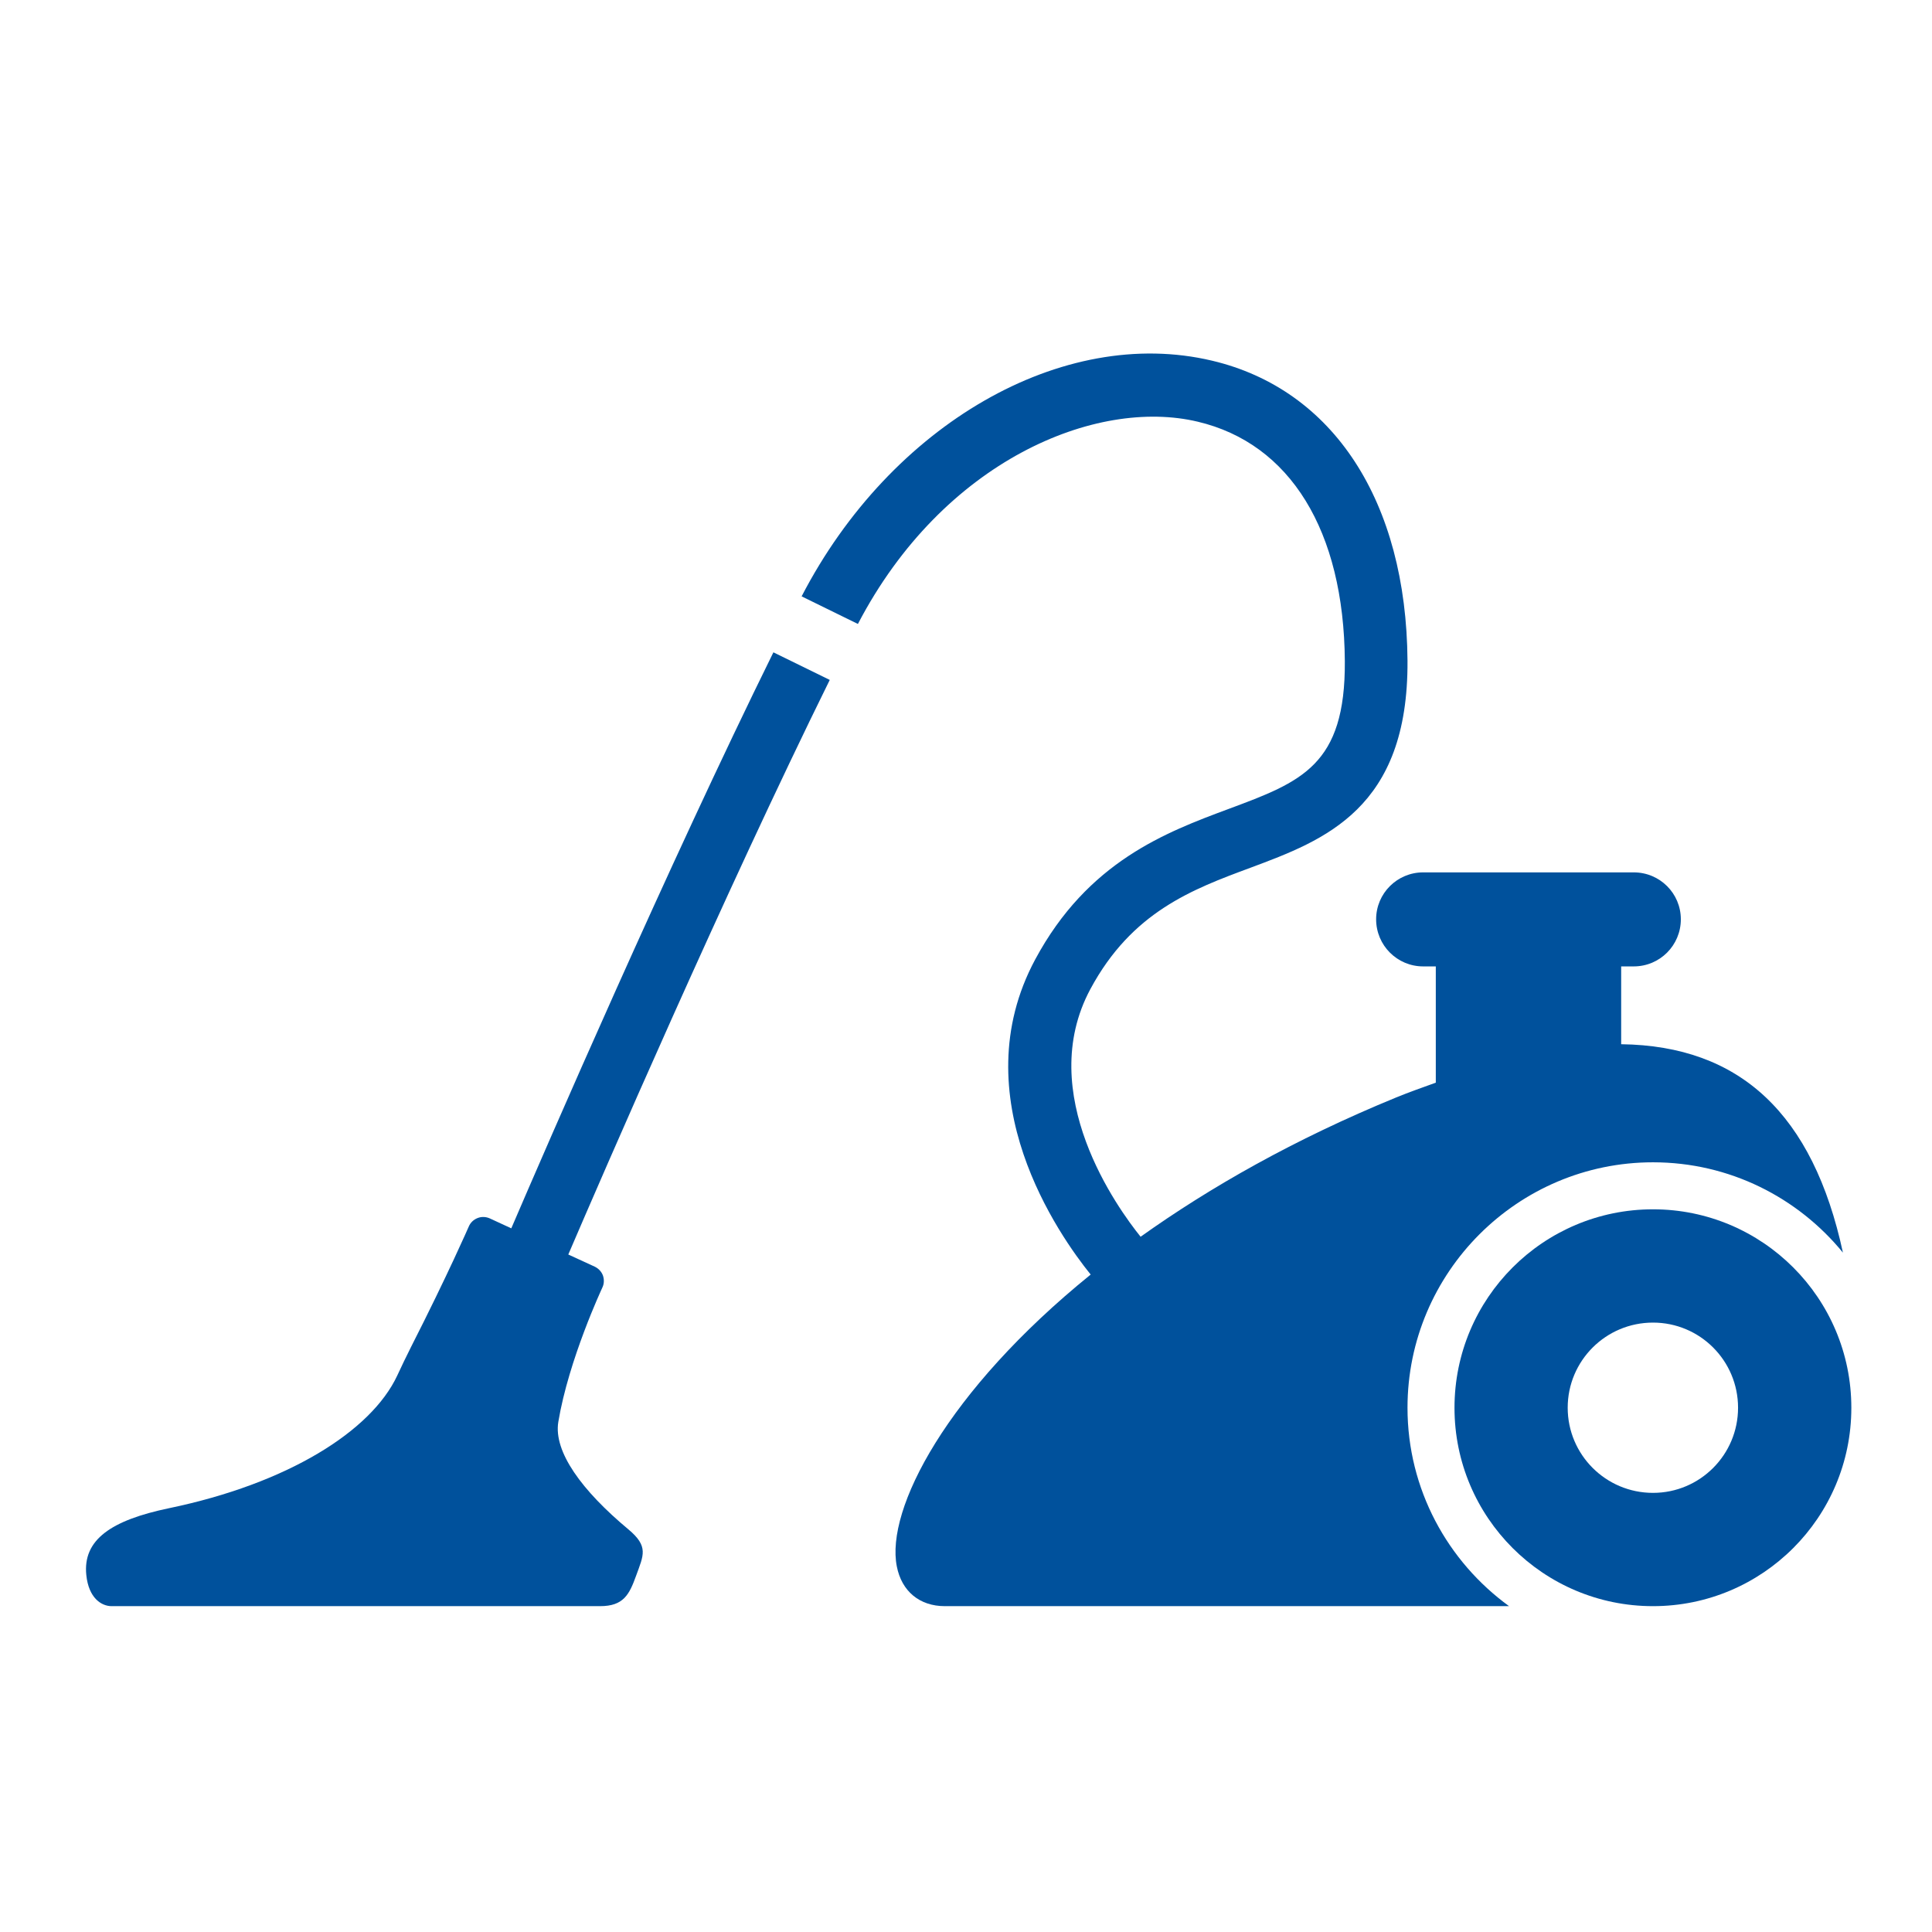
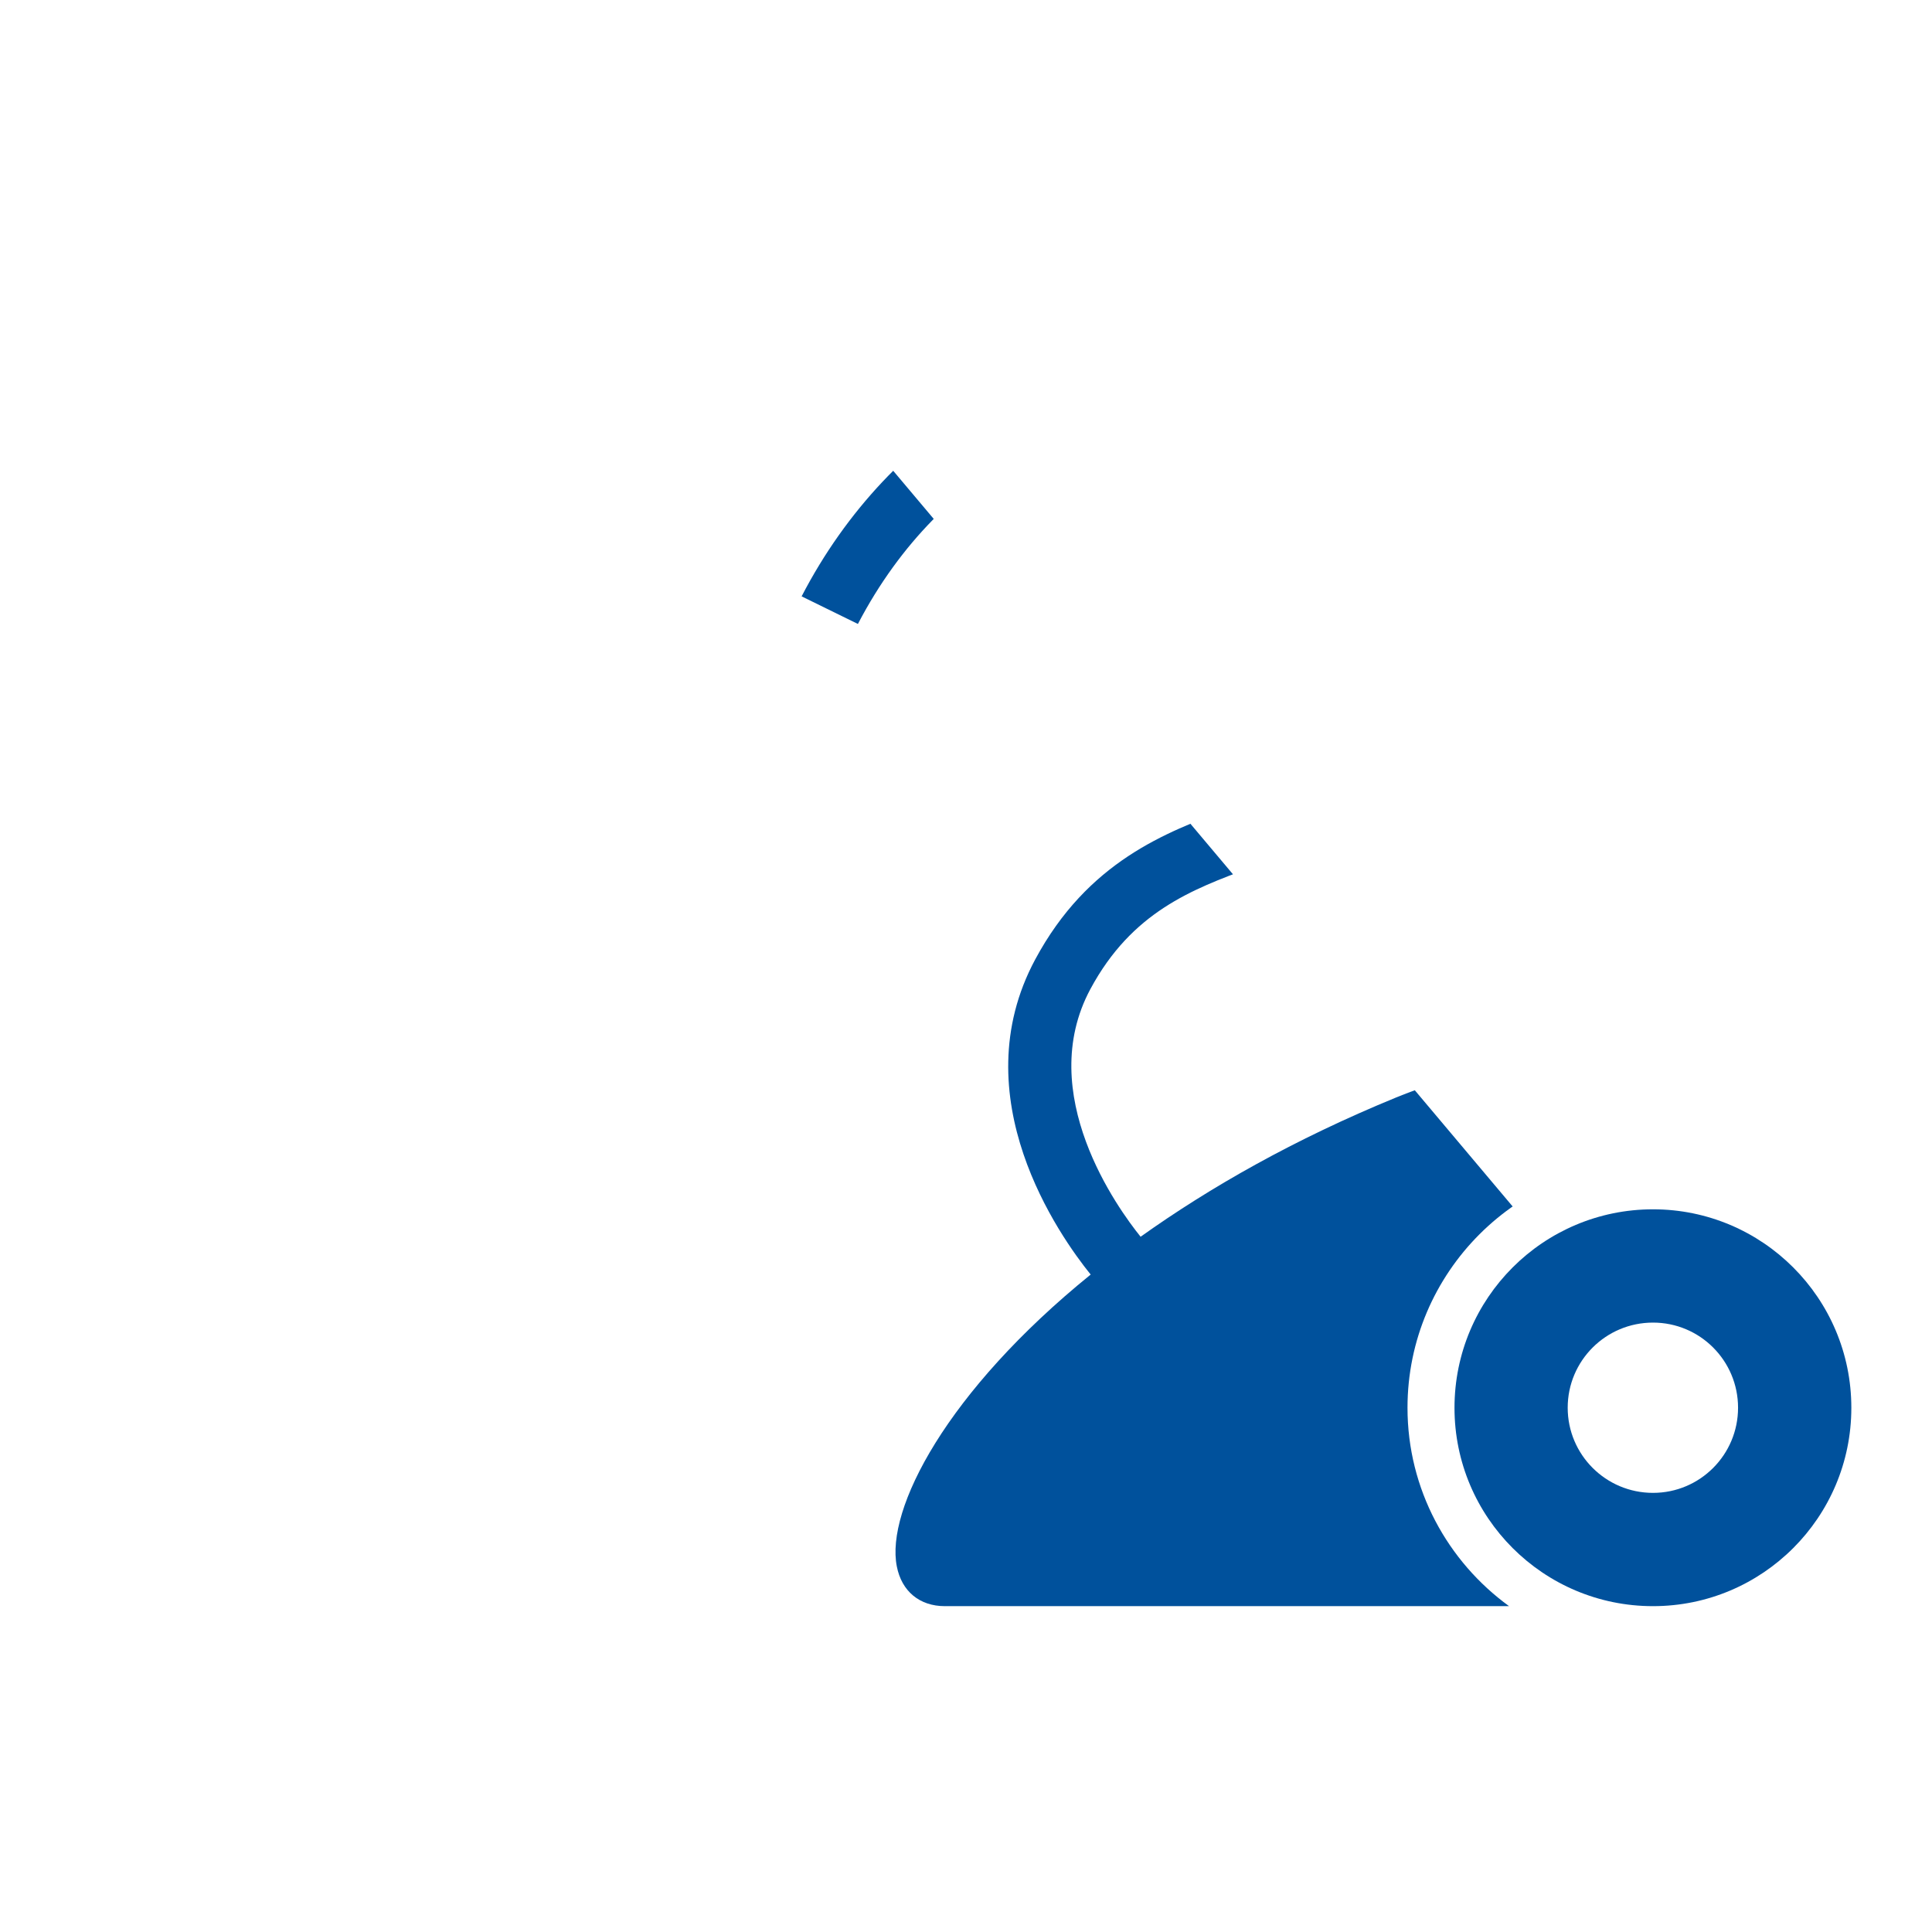
<svg xmlns="http://www.w3.org/2000/svg" width="128" zoomAndPan="magnify" viewBox="0 0 96 96" height="128" preserveAspectRatio="xMidYMid meet">
  <defs>
    <clipPath id="4228bfd7dc">
-       <path d="M 39 17 L 92 17 L 92 79.945 L 39 79.945 Z M 39 17 " clip-rule="nonzero" />
+       <path d="M 39 17 L 92 79.945 L 39 79.945 Z M 39 17 " clip-rule="nonzero" />
    </clipPath>
    <clipPath id="74d8afd760">
      <path d="M 72 60 L 92 60 L 92 79.945 L 72 79.945 Z M 72 60 " clip-rule="nonzero" />
    </clipPath>
    <clipPath id="fbe5f9f1d3">
      <path d="M 4 32 L 42 32 L 42 79.945 L 4 79.945 Z M 4 32 " clip-rule="nonzero" />
    </clipPath>
  </defs>
  <g clip-path="url(#4228bfd7dc)">
    <path fill="#00519c" d="M 69.938 69.949 C 69.938 63.227 75.41 57.754 82.137 57.754 C 85.938 57.754 89.336 59.504 91.574 62.242 C 90.086 55.348 86.457 51.961 80.555 51.887 L 80.555 48.02 L 81.18 48.02 C 82.477 48.02 83.52 46.973 83.52 45.68 C 83.52 44.391 82.477 43.348 81.18 43.348 L 70.715 43.348 C 69.426 43.348 68.379 44.391 68.379 45.68 C 68.379 46.973 69.426 48.02 70.715 48.02 L 71.344 48.02 L 71.344 53.797 C 70.691 54.035 70.051 54.254 69.359 54.539 C 64.32 56.605 60.129 58.992 56.676 61.453 C 55.551 60.059 51.391 54.34 54.18 49.148 C 56.242 45.312 59.238 44.191 62.137 43.117 C 65.812 41.746 69.984 40.191 69.938 32.832 C 69.883 24.918 66.254 19.348 60.227 17.922 C 52.801 16.16 44.254 21.09 39.832 29.633 L 42.629 31.004 C 46.863 22.887 54.461 19.75 59.512 20.953 C 64.113 22.039 66.777 26.375 66.824 32.848 C 66.859 38.031 64.672 38.848 61.051 40.195 C 57.934 41.355 54.055 42.805 51.438 47.676 C 47.766 54.512 52.633 61.398 54.195 63.332 C 47.035 69.133 44 75 44.562 77.832 C 44.801 79.07 45.695 79.809 46.949 79.809 L 74.984 79.809 C 71.934 77.59 69.938 74.004 69.938 69.949 Z M 69.938 69.949 " fill-opacity="1" fill-rule="nonzero" />
  </g>
  <g clip-path="url(#74d8afd760)">
    <path fill="#00519c" d="M 82.137 60.09 C 76.691 60.09 72.273 64.504 72.273 69.953 C 72.273 75.395 76.688 79.809 82.137 79.809 C 87.578 79.809 91.992 75.398 91.992 69.953 C 91.992 64.504 87.578 60.09 82.137 60.09 Z M 82.137 74.18 C 79.793 74.18 77.898 72.285 77.898 69.949 C 77.898 67.613 79.793 65.719 82.137 65.719 C 84.473 65.719 86.363 67.613 86.363 69.949 C 86.363 72.285 84.473 74.18 82.137 74.18 Z M 82.137 74.18 " fill-opacity="1" fill-rule="nonzero" />
  </g>
  <g clip-path="url(#fbe5f9f1d3)">
-     <path fill="#00519c" d="M 38.43 32.414 C 33.18 43.062 27.156 56.961 25.406 61.035 L 24.34 60.543 C 24.148 60.457 23.93 60.445 23.734 60.523 C 23.539 60.598 23.379 60.746 23.297 60.938 C 23.285 60.965 22.27 63.301 20.422 66.934 C 20.168 67.438 19.945 67.906 19.738 68.352 C 18.441 71.125 14.281 73.719 8.402 74.941 C 5.531 75.539 4.105 76.504 4.289 78.266 C 4.406 79.406 5.039 79.809 5.547 79.809 L 29.816 79.809 C 30.988 79.809 31.27 79.23 31.609 78.293 C 31.977 77.277 32.242 76.844 31.227 75.996 C 28.906 74.062 27.5 72.133 27.742 70.656 C 28.258 67.551 29.914 64.02 29.93 63.98 C 30.02 63.797 30.027 63.582 29.961 63.383 C 29.891 63.191 29.742 63.031 29.555 62.941 L 28.238 62.336 C 29.93 58.395 35.977 44.43 41.23 33.785 Z M 38.43 32.414 " fill-opacity="1" fill-rule="nonzero" />
-   </g>
+     </g>
</svg>